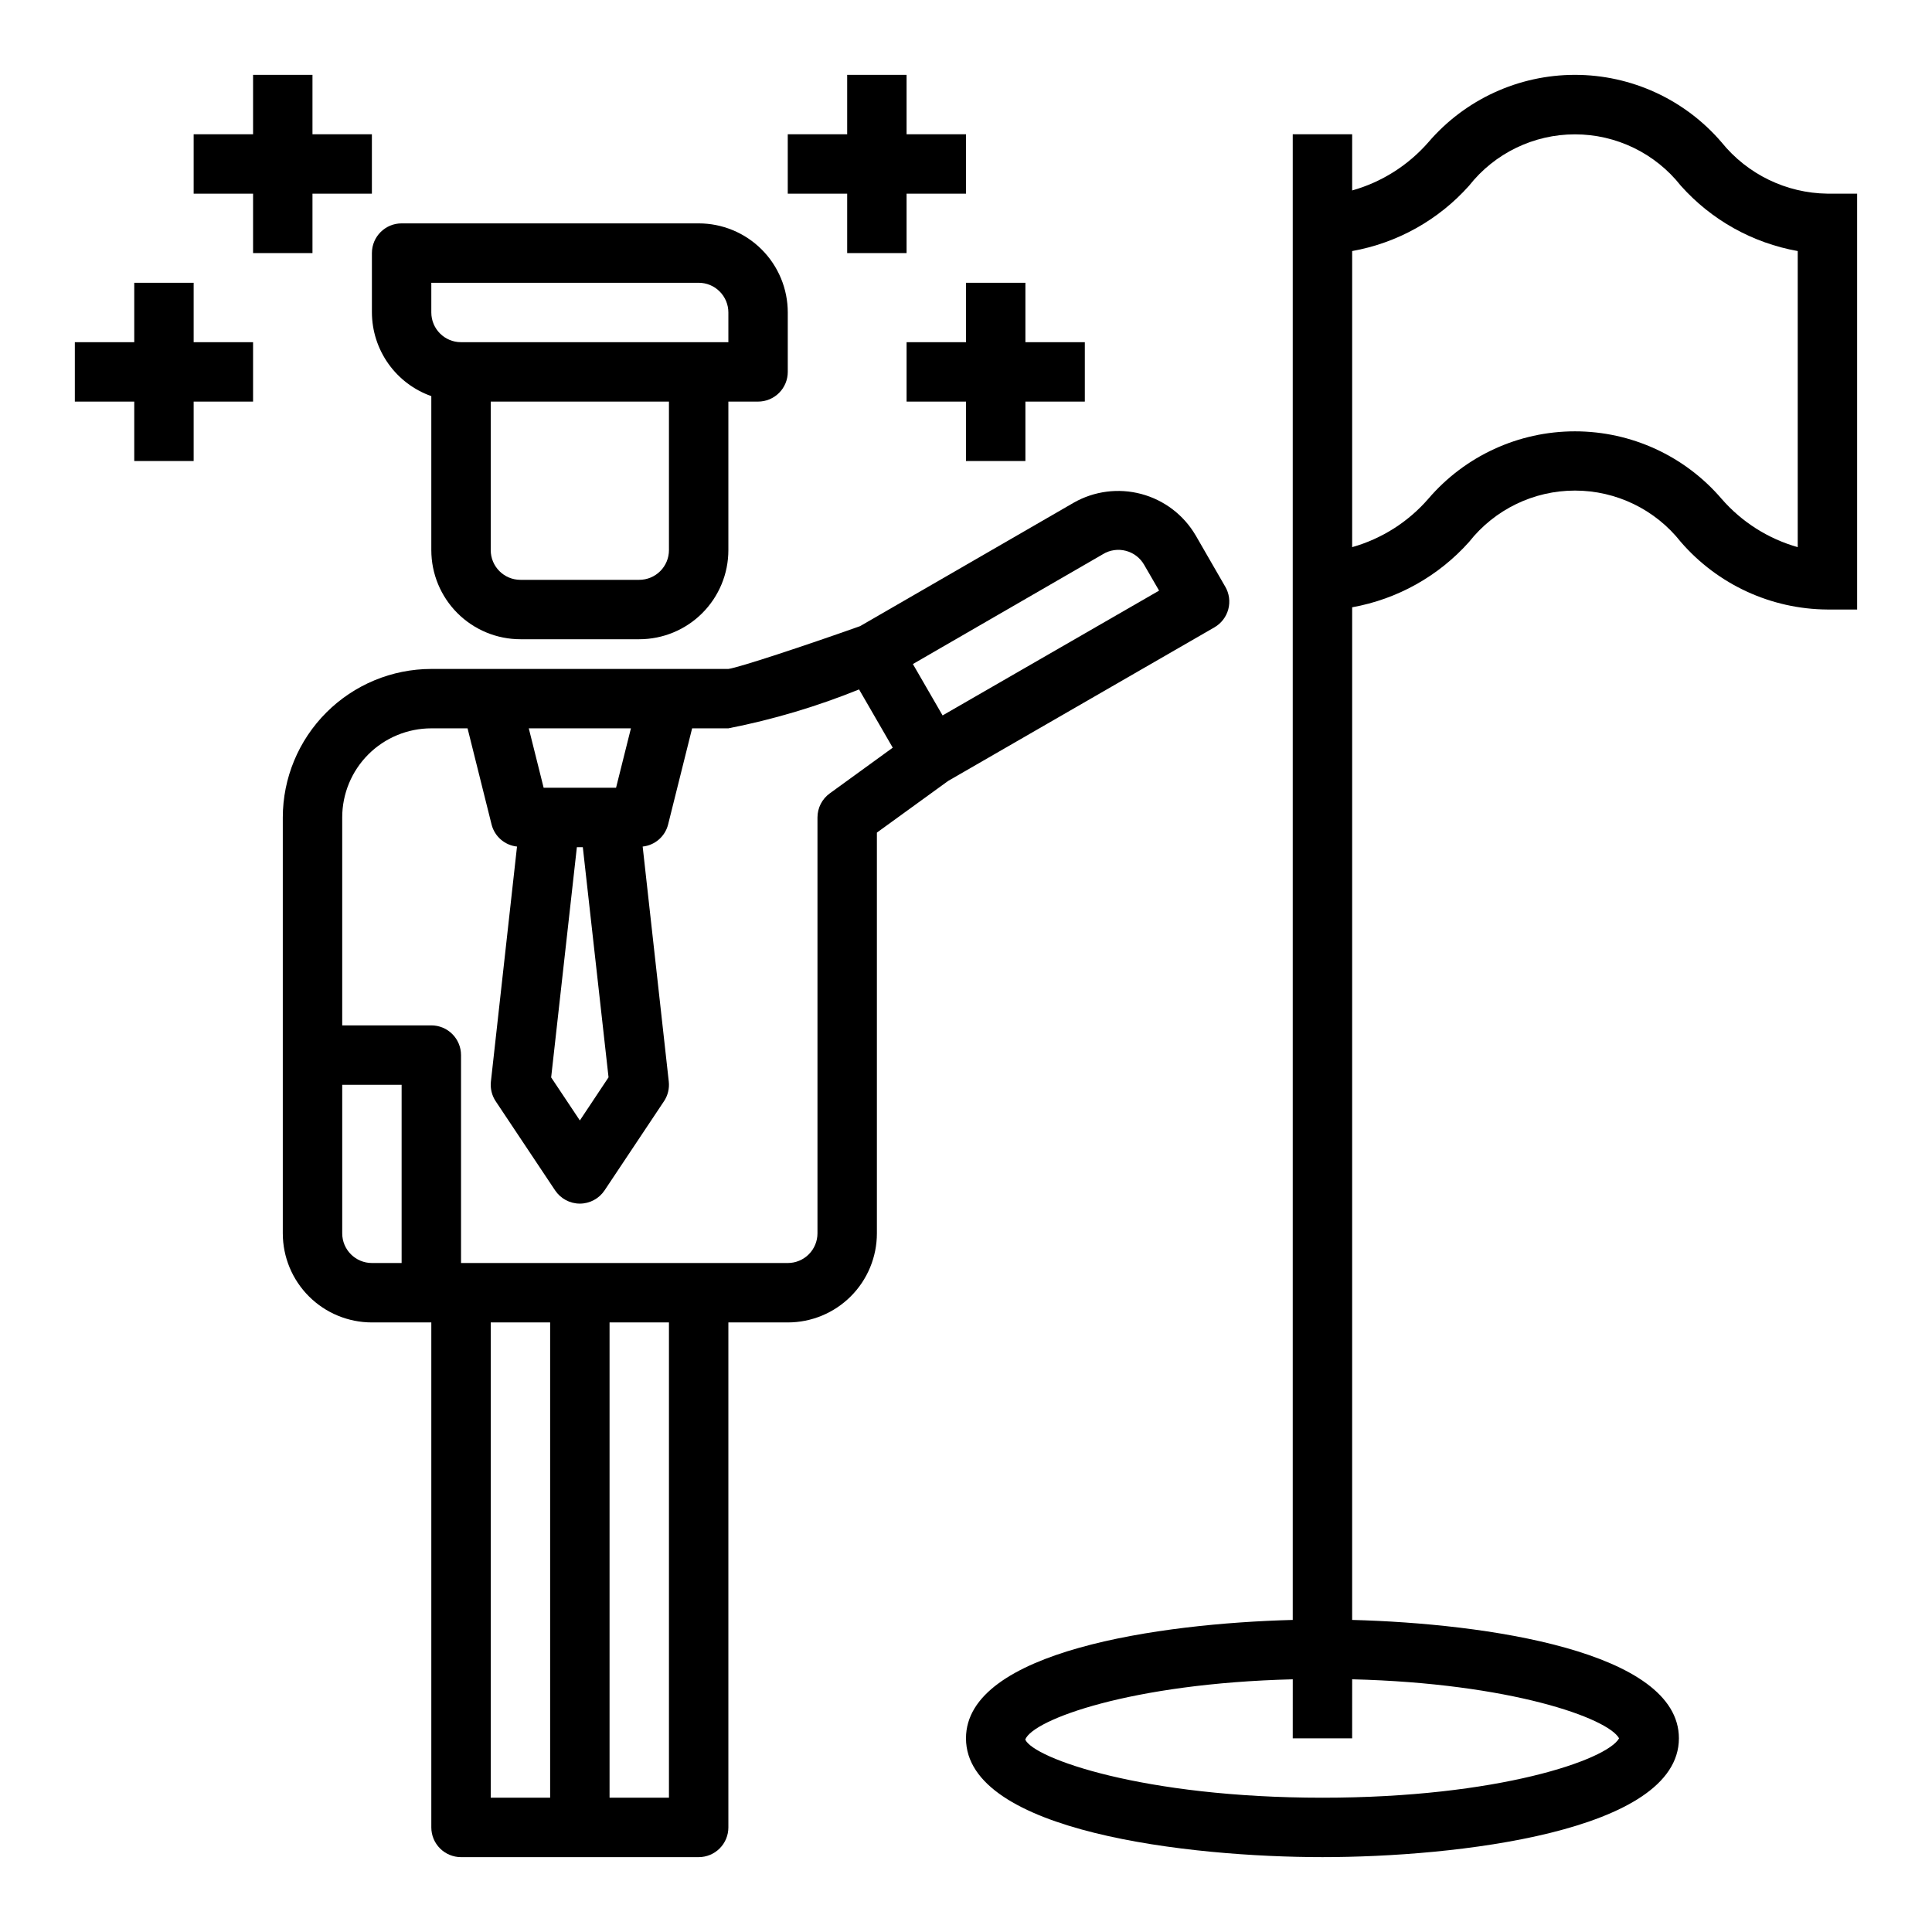
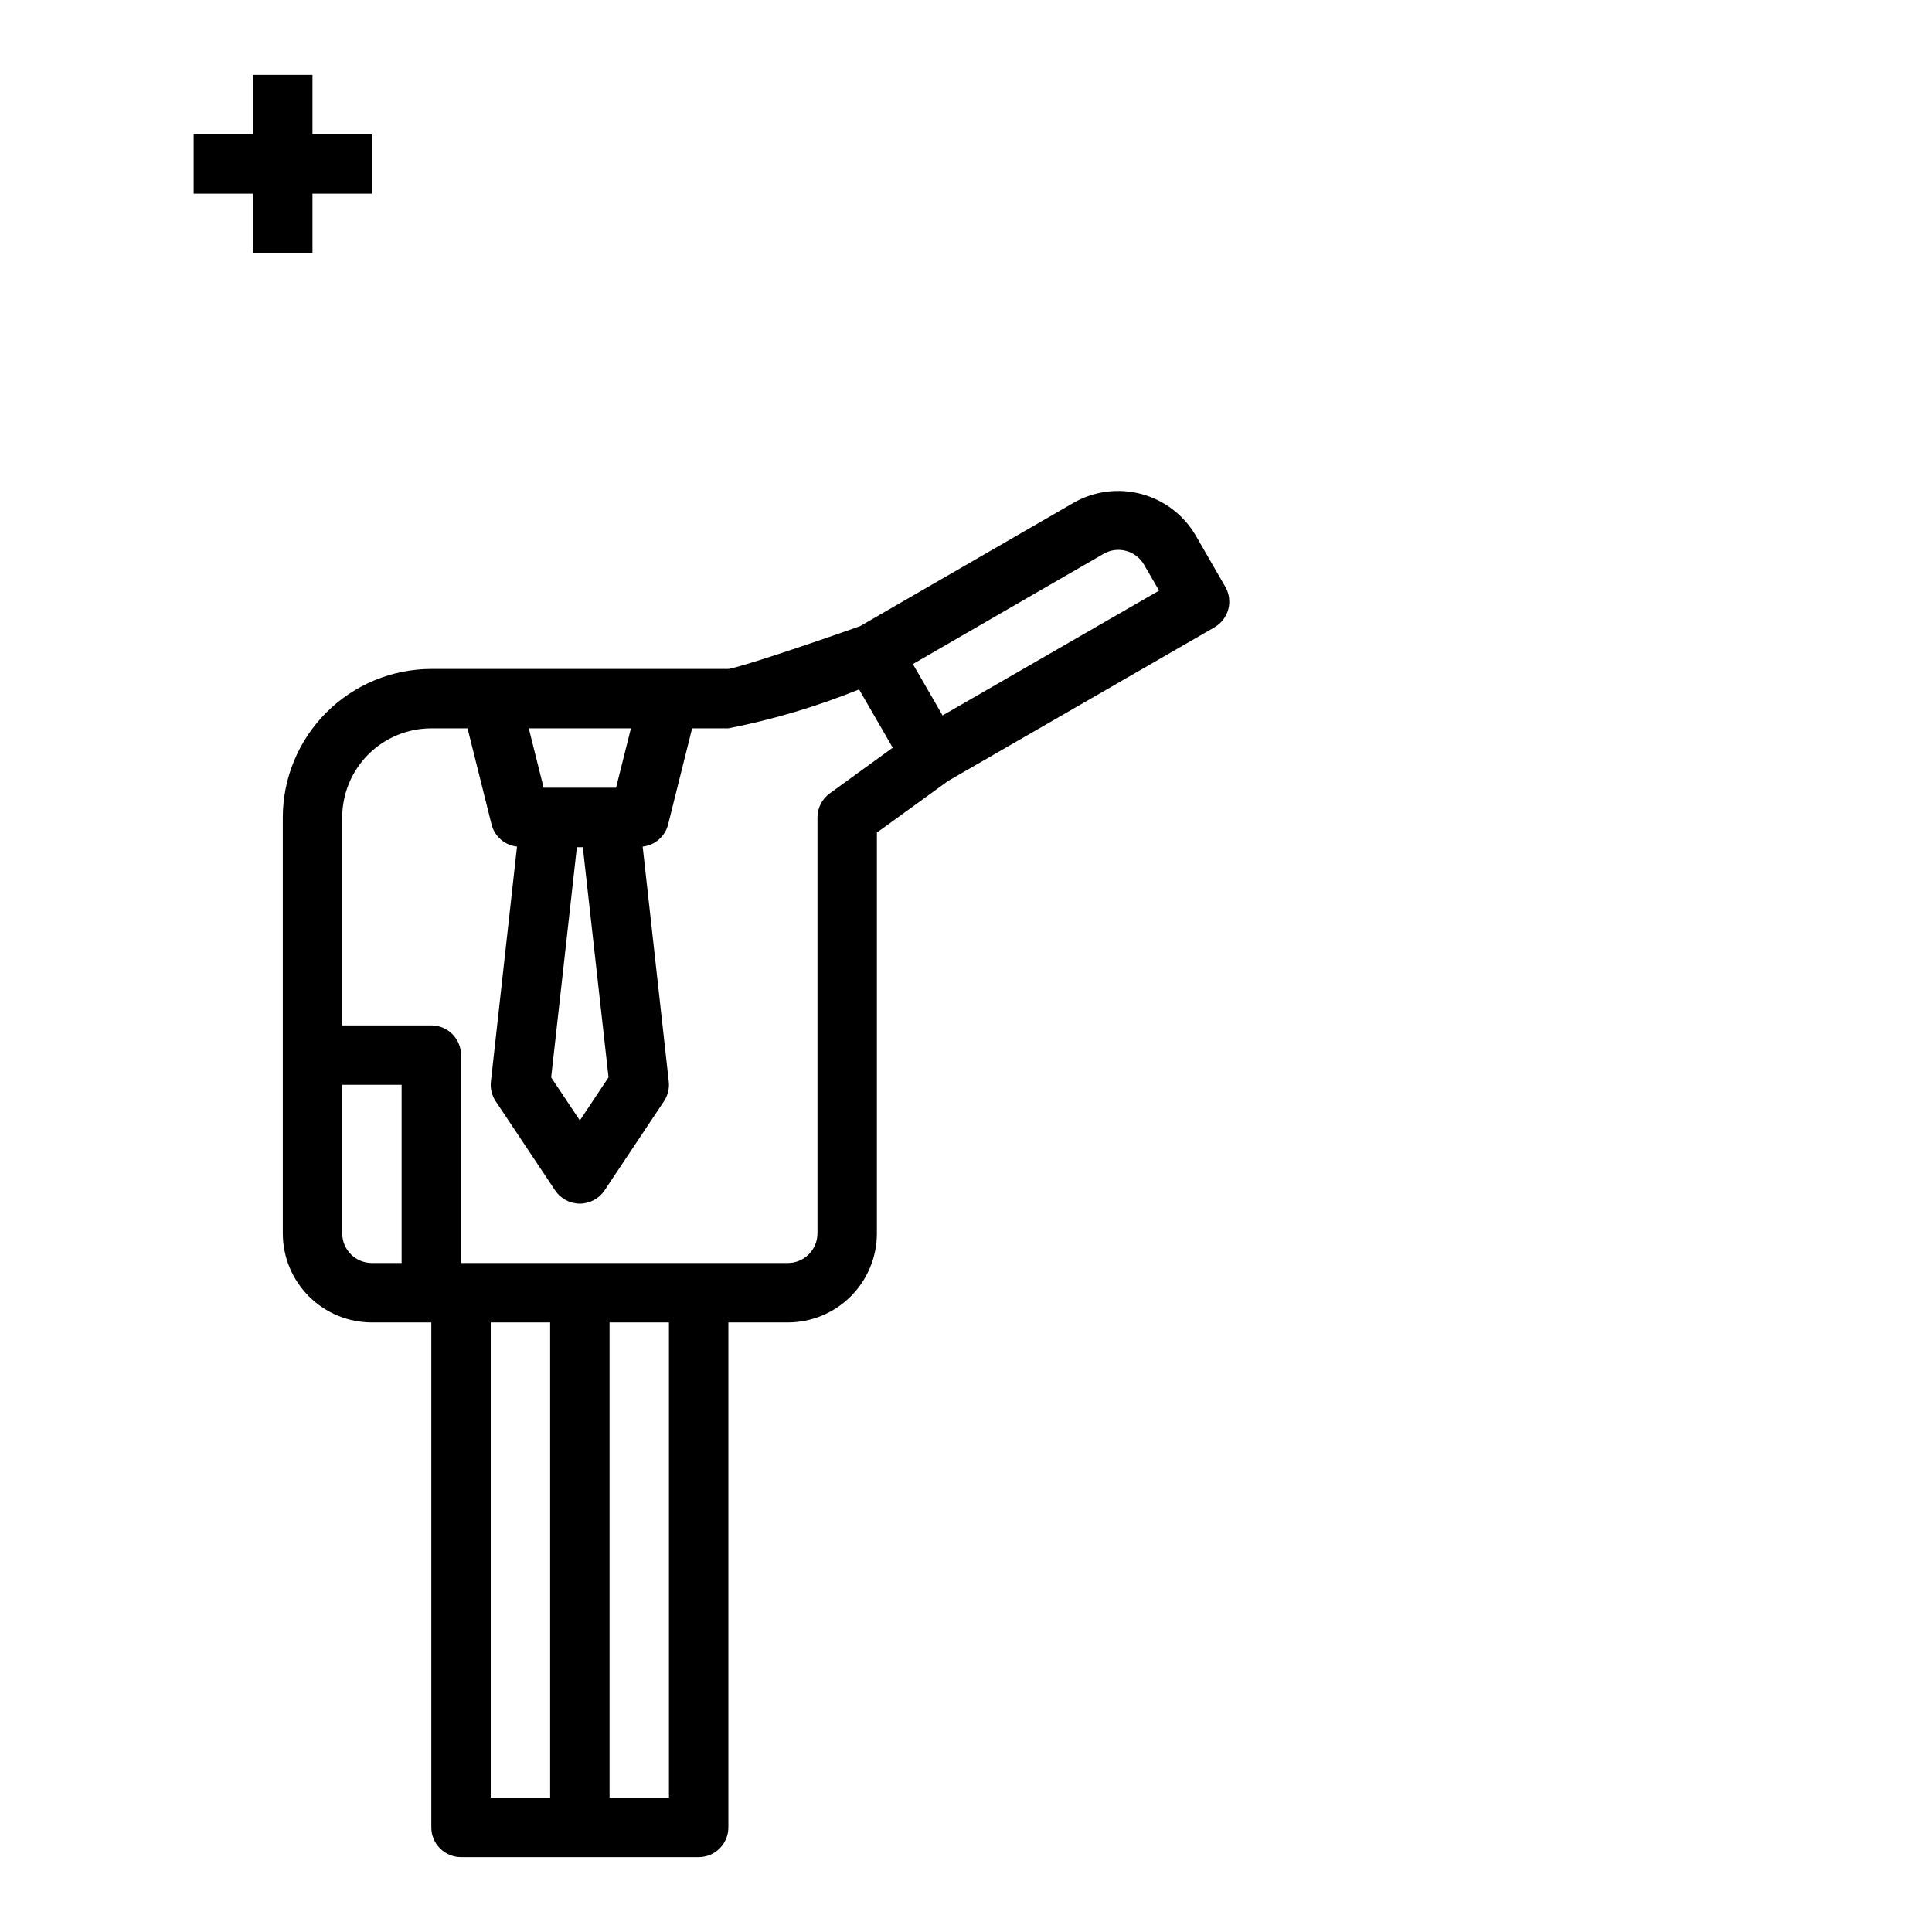
<svg xmlns="http://www.w3.org/2000/svg" fill="#000000" width="800px" height="800px" version="1.1" viewBox="144 144 512 512">
  <g>
-     <path d="m242.56 226.81c0.02 4.867 1.543 9.609 4.359 13.578 2.82 3.969 6.797 6.969 11.383 8.59v40.809c0 6.266 2.488 12.27 6.918 16.699 4.43 4.43 10.438 6.918 16.699 6.918h31.488c6.262 0 12.27-2.488 16.699-6.918 4.43-4.43 6.918-10.434 6.918-16.699v-39.359h7.871c2.086 0 4.09-0.828 5.566-2.305 1.477-1.477 2.305-3.481 2.305-5.566v-15.746c0-6.262-2.488-12.27-6.918-16.699-4.426-4.426-10.434-6.914-16.699-6.914h-78.719c-4.348 0-7.871 3.523-7.871 7.871zm78.719 62.977c0 2.09-0.828 4.09-2.305 5.566-1.477 1.477-3.481 2.309-5.566 2.309h-31.488c-4.348 0-7.871-3.527-7.871-7.875v-39.359h47.23zm-62.977-70.848h70.848c2.09 0 4.094 0.828 5.566 2.305 1.477 1.477 2.309 3.481 2.309 5.566v7.871l-70.848 0.004c-4.348 0-7.875-3.527-7.875-7.875z" />
    <path d="m468.7 299.47-7.871-13.648h-0.004c-3.172-5.387-8.336-9.305-14.375-10.914-6.039-1.609-12.465-0.781-17.898 2.309l-56.617 32.715c-14.664 5.203-32.102 10.969-34.91 11.344h-78.723c-10.434 0.012-20.438 4.164-27.816 11.543-7.379 7.379-11.531 17.383-11.543 27.816v110.21c0 6.262 2.488 12.27 6.918 16.699s10.434 6.914 16.699 6.914h15.742v133.83c0 2.086 0.832 4.09 2.309 5.566 1.477 1.473 3.477 2.305 5.566 2.305h62.977-0.004c2.09 0 4.094-0.832 5.566-2.305 1.477-1.477 2.309-3.481 2.309-5.566v-133.83h15.742c6.266 0 12.27-2.484 16.699-6.914 4.43-4.43 6.918-10.438 6.918-16.699v-106.2l18.891-13.695 70.559-40.699c1.812-1.047 3.137-2.773 3.676-4.797 0.535-2.023 0.246-4.18-0.809-5.988zm-163.43 130.03-7.602 11.43-7.606-11.406 6.816-61.016h1.574zm5.93-92.48-3.938 15.742h-19.191l-3.938-15.742zm-76.508 133.82v-39.359h15.742v47.23h-7.871c-4.348 0-7.871-3.523-7.871-7.871zm39.359 23.617h15.742v125.95h-15.742zm47.23 125.95-15.742-0.004v-125.95h15.742zm42.602-266.14 0.004-0.004c-2.039 1.48-3.246 3.848-3.246 6.367v110.21c0 2.086-0.828 4.09-2.305 5.566-1.477 1.477-3.477 2.305-5.566 2.305h-86.59v-55.105c0-2.086-0.832-4.09-2.309-5.566-1.477-1.477-3.477-2.305-5.566-2.305h-23.613v-55.105c0-6.262 2.488-12.27 6.914-16.699 4.43-4.426 10.438-6.914 16.699-6.914h9.605l6.375 25.52c0.812 3.152 3.496 5.465 6.731 5.809l-6.918 62.27c-0.203 1.84 0.246 3.695 1.273 5.234l15.742 23.617h0.004c1.461 2.188 3.918 3.504 6.551 3.504 2.629 0 5.086-1.316 6.547-3.504l15.742-23.617h0.004c1.027-1.539 1.477-3.394 1.273-5.234l-6.918-62.27c3.234-0.34 5.918-2.656 6.731-5.809l6.375-25.52h9.605c11.848-2.328 23.445-5.781 34.637-10.312l8.926 15.438zm29.914-20.672-7.871-13.617 50.383-29.125v-0.008c1.82-1.098 4.012-1.414 6.07-0.871 2.059 0.539 3.809 1.891 4.856 3.746l3.938 6.801z" />
-     <path d="m368.51 211.07h15.742v-15.746h15.746v-15.742h-15.746v-15.746h-15.742v15.746h-15.746v15.742h15.746z" />
-     <path d="m400 218.94v15.746h-15.746v15.742h15.746v15.746h15.742v-15.746h15.746v-15.742h-15.746v-15.746z" />
    <path d="m226.81 211.07v-15.746h15.746v-15.742h-15.746v-15.746h-15.742v15.746h-15.746v15.742h15.746v15.746z" />
-     <path d="m195.32 218.94h-15.742v15.746h-15.746v15.742h15.746v15.746h15.742v-15.746h15.746v-15.742h-15.746z" />
-     <path d="m628.29 195.32c-10.914-0.137-21.195-5.125-28.059-13.609-9.719-11.344-23.914-17.875-38.855-17.875s-29.137 6.531-38.855 17.875c-5.348 6.121-12.359 10.559-20.184 12.762v-14.895h-15.746v393.72c-35.426 0.93-86.594 8.289-86.594 31.371 0 24.852 59.379 31.488 94.465 31.488 35.086 0 94.465-6.637 94.465-31.488 0-23.082-51.168-30.441-86.594-31.371l0.004-268.36c11.973-2.148 22.883-8.246 30.984-17.32 6.773-8.594 17.113-13.609 28.055-13.609s21.281 5.016 28.055 13.609c9.766 11.293 23.93 17.82 38.859 17.91h7.871v-110.21zm-55.215 409.35c-3.148 5.684-31.953 15.742-78.609 15.742-47.578 0-76.57-10.461-78.766-15.414 2.078-5.297 28.016-14.895 70.895-15.965l-0.004 15.637h15.742l0.004-15.641c42.004 1.047 67.746 10.285 70.738 15.641zm47.34-315.67c-7.832-2.215-14.848-6.672-20.184-12.816-9.719-11.348-23.914-17.875-38.855-17.875s-29.137 6.527-38.855 17.875c-5.336 6.144-12.352 10.602-20.184 12.816v-78.469c11.977-2.137 22.891-8.234 30.984-17.32 6.773-8.594 17.113-13.609 28.055-13.609s21.281 5.016 28.055 13.609c8.094 9.086 19.008 15.184 30.984 17.32z" />
  </g>
</svg>